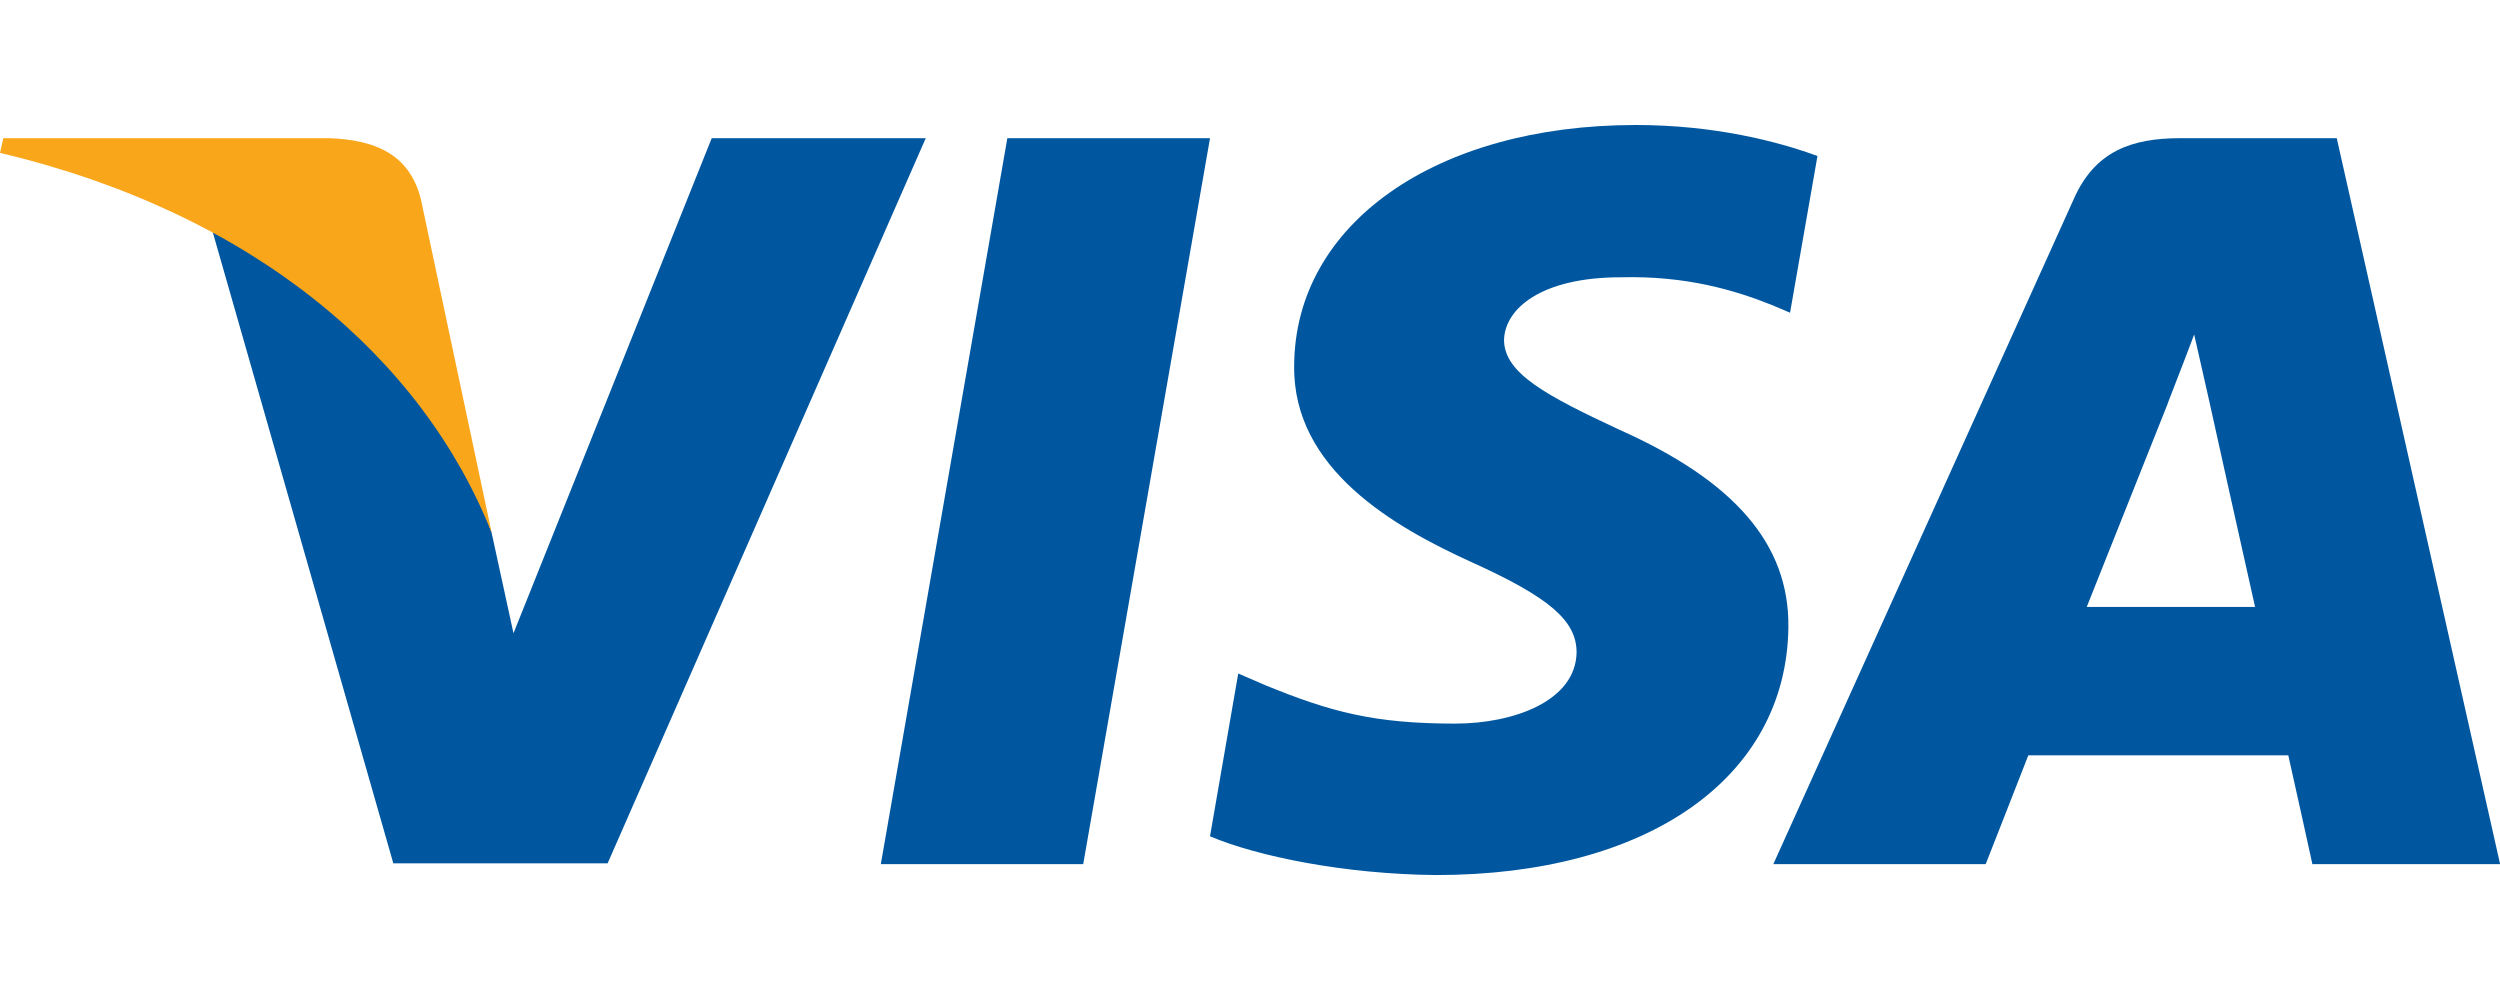
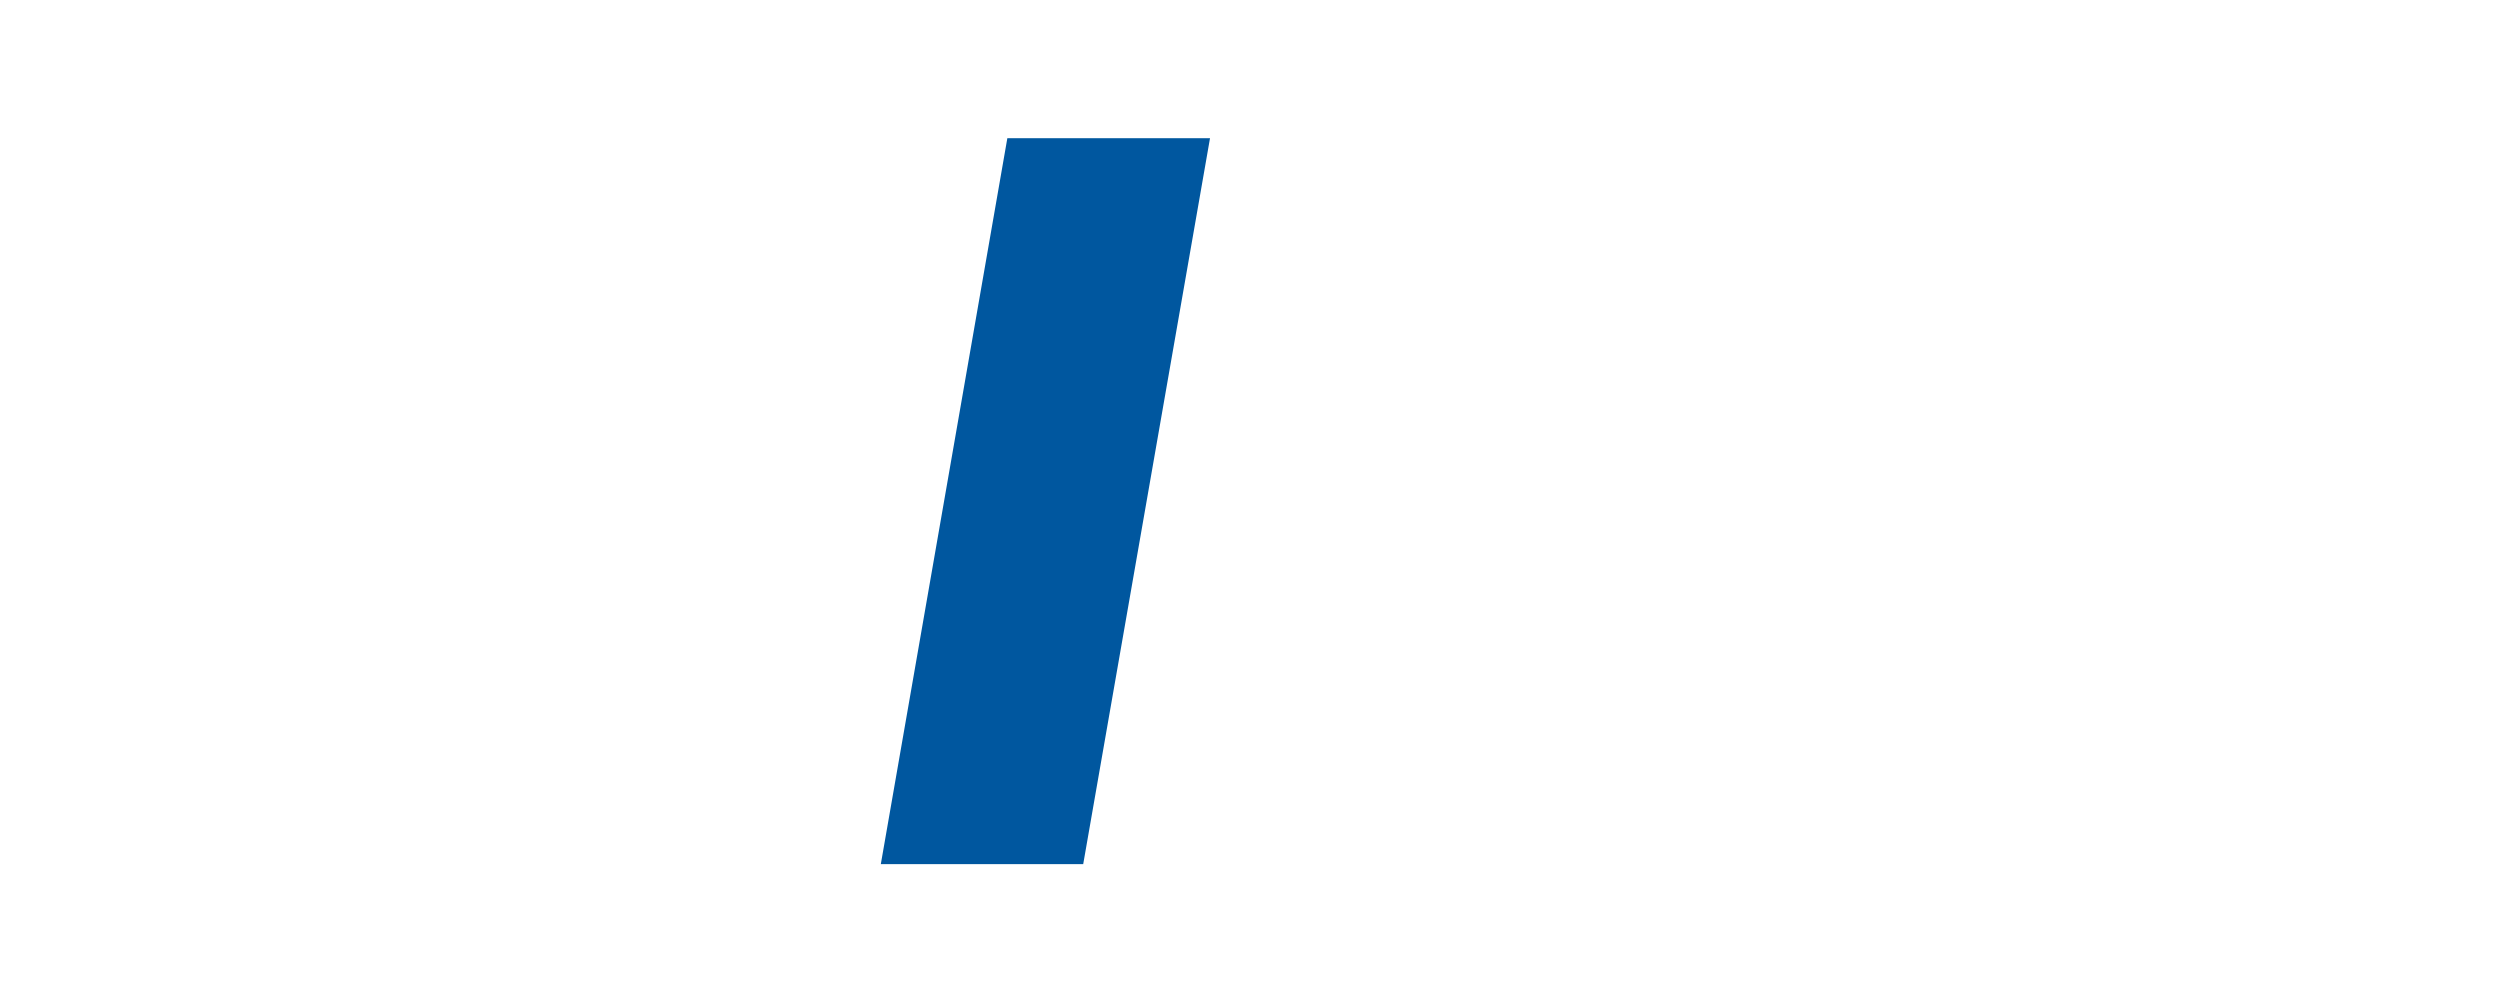
<svg xmlns="http://www.w3.org/2000/svg" width="40" height="16" viewBox="0 0 40 16" version="1.1">
  <g fill="none">
    <path d="M 0.731 2.622L 6.83561e-08 2.622L 0.457 3.1116e-08L 1.189 3.1116e-08L 0.731 2.622Z" transform="translate(14.093 2.211) scale(4.43)" fill="#00579F" />
-     <path d="M 2.194 0.112C 2.05 0.059 1.821 -2.43271e-08 1.538 -2.43271e-08C 0.816 -2.43271e-08 0.307 0.357 0.304 0.868C 0.298 1.244 0.668 1.453 0.945 1.579C 1.228 1.707 1.324 1.791 1.324 1.905C 1.321 2.081 1.096 2.162 0.885 2.162C 0.593 2.162 0.436 2.12 0.199 2.023L 0.102 1.981L 5.12671e-08 2.569C 0.172 2.642 0.488 2.706 0.816 2.709C 1.583 2.709 2.083 2.357 2.089 1.813C 2.092 1.515 1.896 1.286 1.475 1.099C 1.219 0.979 1.062 0.898 1.062 0.776C 1.065 0.664 1.195 0.55 1.484 0.55C 1.721 0.544 1.896 0.597 2.029 0.65L 2.095 0.678L 2.194 0.112Z" transform="translate(19.36 2) scale(4.43)" fill="#00579F" />
-     <path d="M 1.132 1.693C 1.192 1.543 1.424 0.96 1.424 0.96C 1.421 0.965 1.484 0.806 1.52 0.709L 1.571 0.934C 1.571 0.934 1.71 1.562 1.74 1.693C 1.625 1.693 1.276 1.693 1.132 1.693ZM 2.035 3.1116e-08L 1.469 3.1116e-08C 1.294 3.1116e-08 1.162 0.047 1.086 0.218L 2.05068e-07 2.622L 0.767 2.622C 0.767 2.622 0.894 2.299 0.921 2.229C 1.005 2.229 1.752 2.229 1.86 2.229C 1.881 2.321 1.947 2.622 1.947 2.622L 2.625 2.622L 2.035 3.1116e-08Z" transform="translate(28.373 2.211) scale(4.43)" fill="#00579F" />
-     <path d="M 1.806 3.1116e-08L 1.09 1.788L 1.011 1.425C 0.879 1.007 0.463 0.552 5.4929e-08 0.326L 0.656 2.619L 1.43 2.619L 2.579 3.1116e-08L 1.806 3.1116e-08Z" transform="translate(3.387 2.211) scale(4.43)" fill="#00579F" />
-     <path d="M 1.189 3.1116e-08L 0.012 3.1116e-08L 2.01406e-08 0.053C 0.918 0.271 1.526 0.795 1.776 1.426L 1.52 0.22C 1.478 0.053 1.348 0.006 1.189 3.1116e-08Z" transform="translate(0 2.211) scale(4.43)" fill="#FAA61A" />
  </g>
</svg>